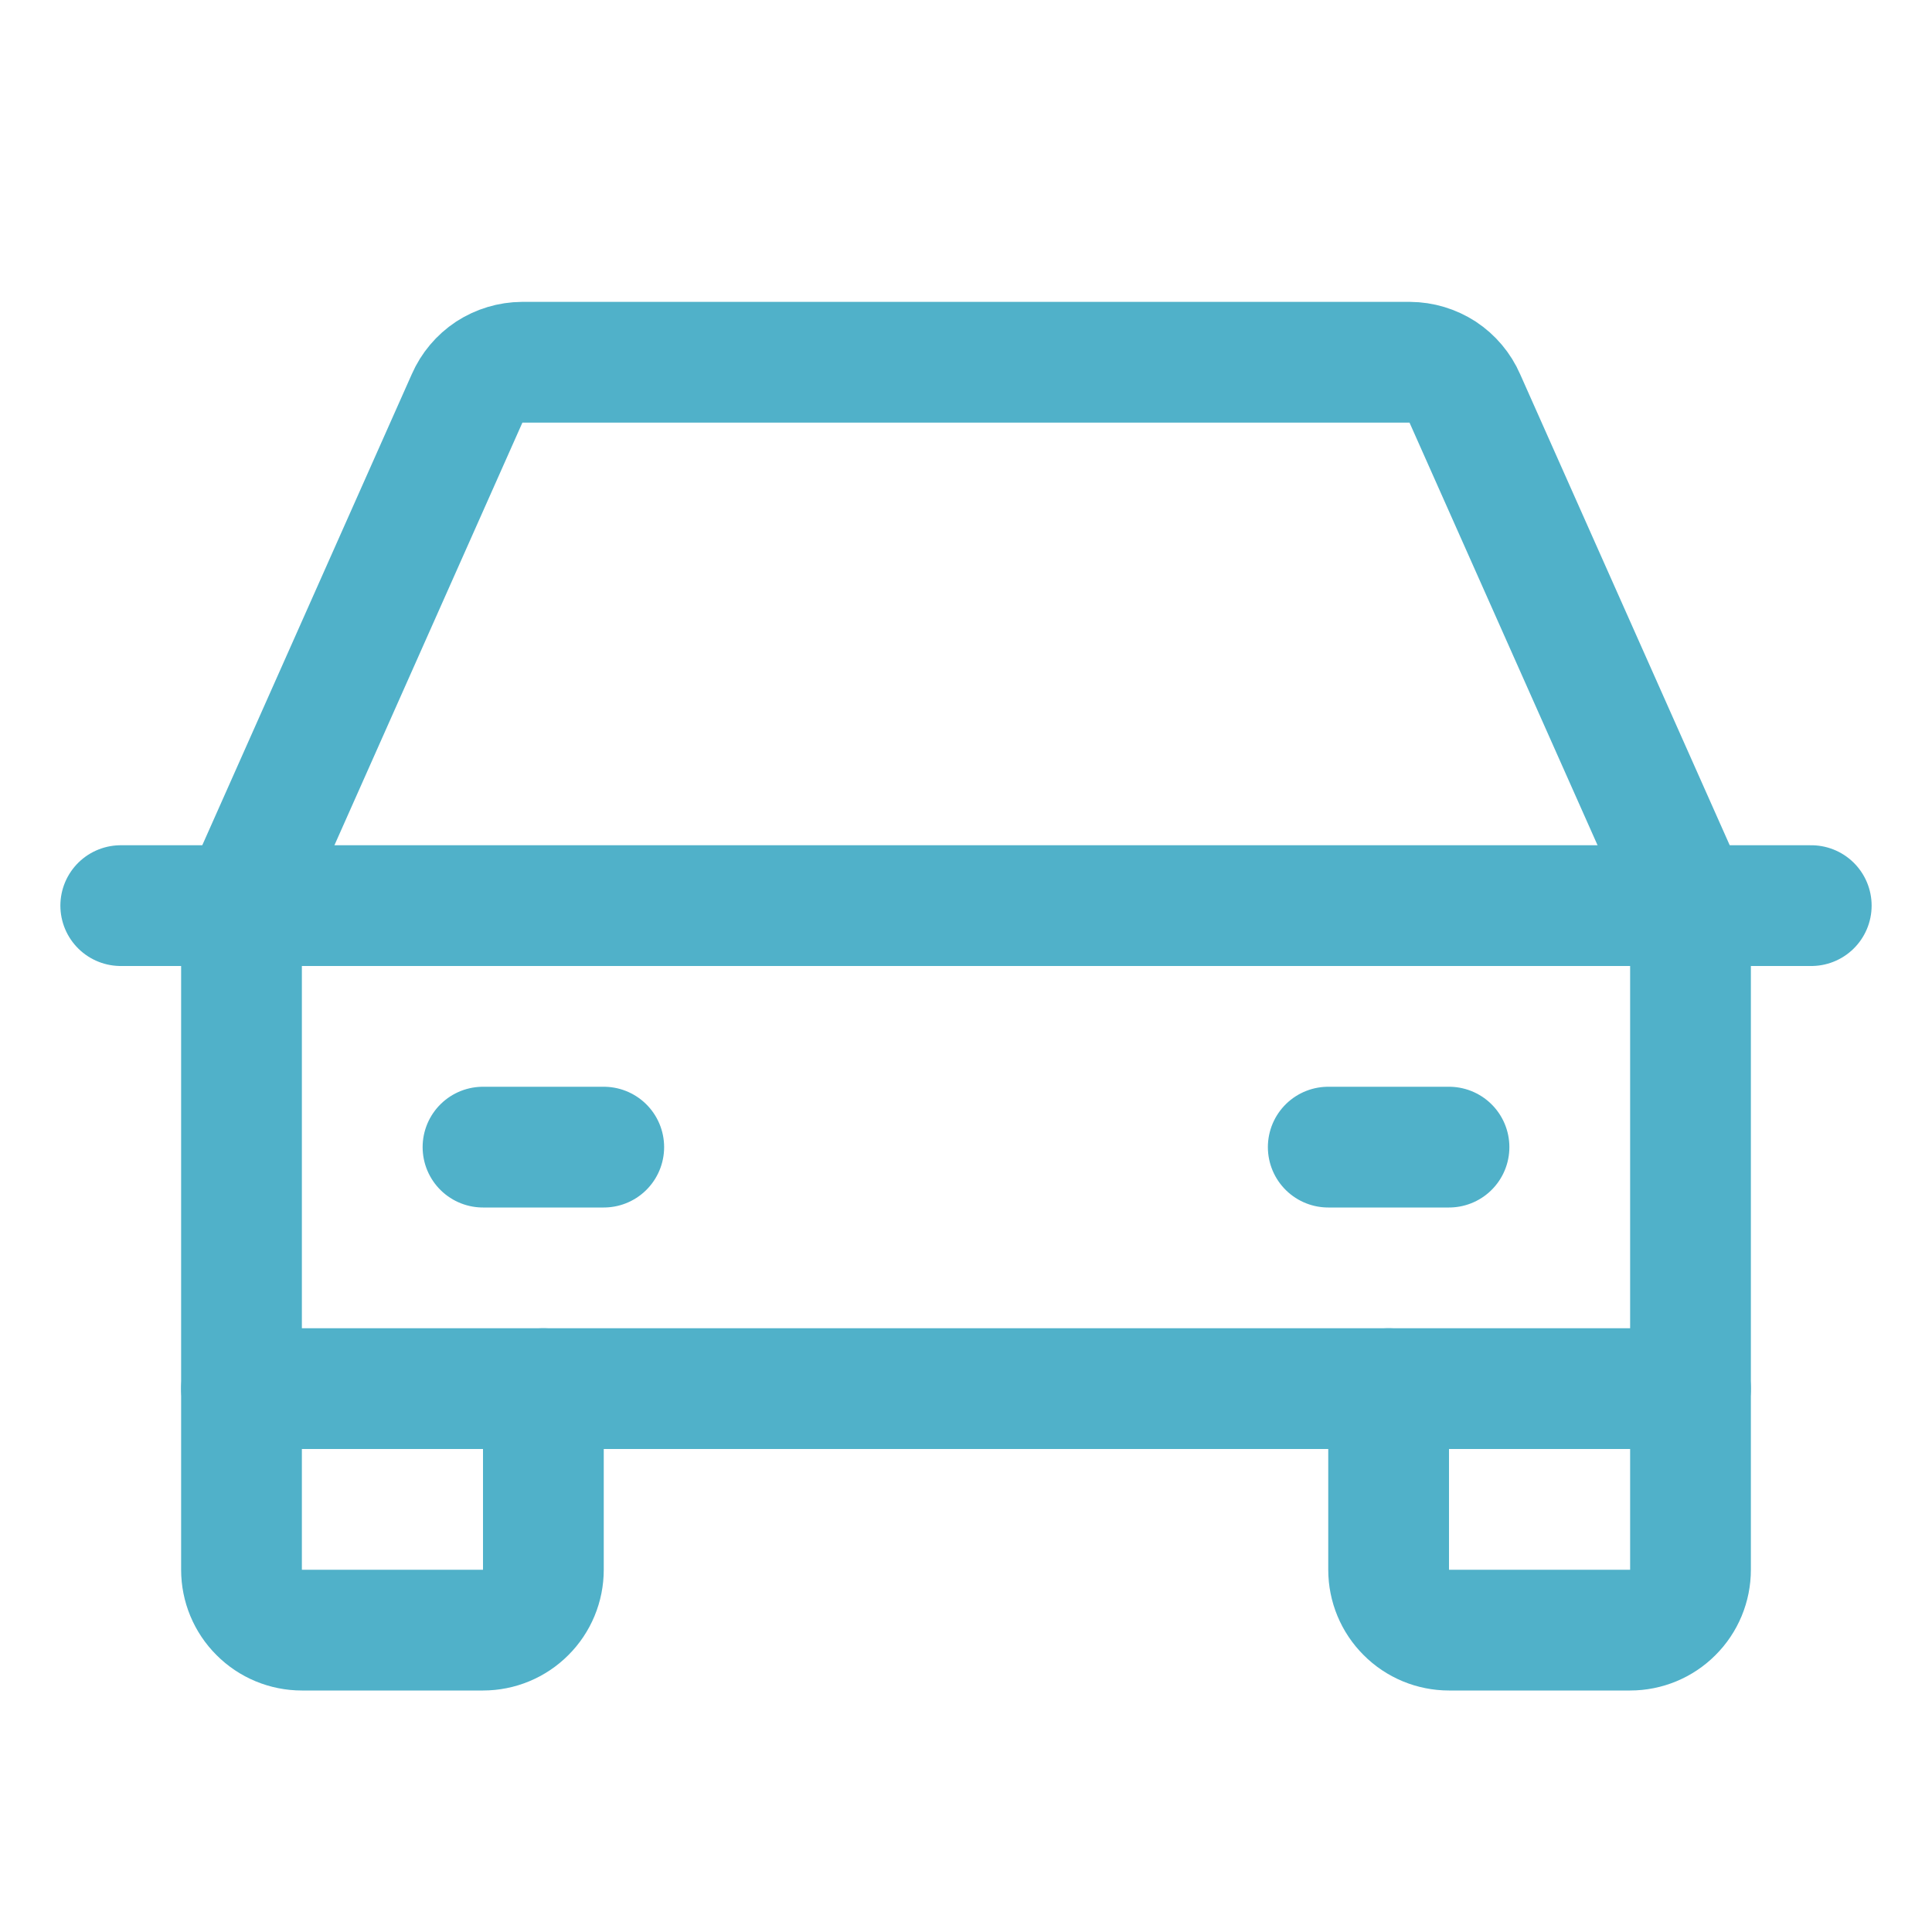
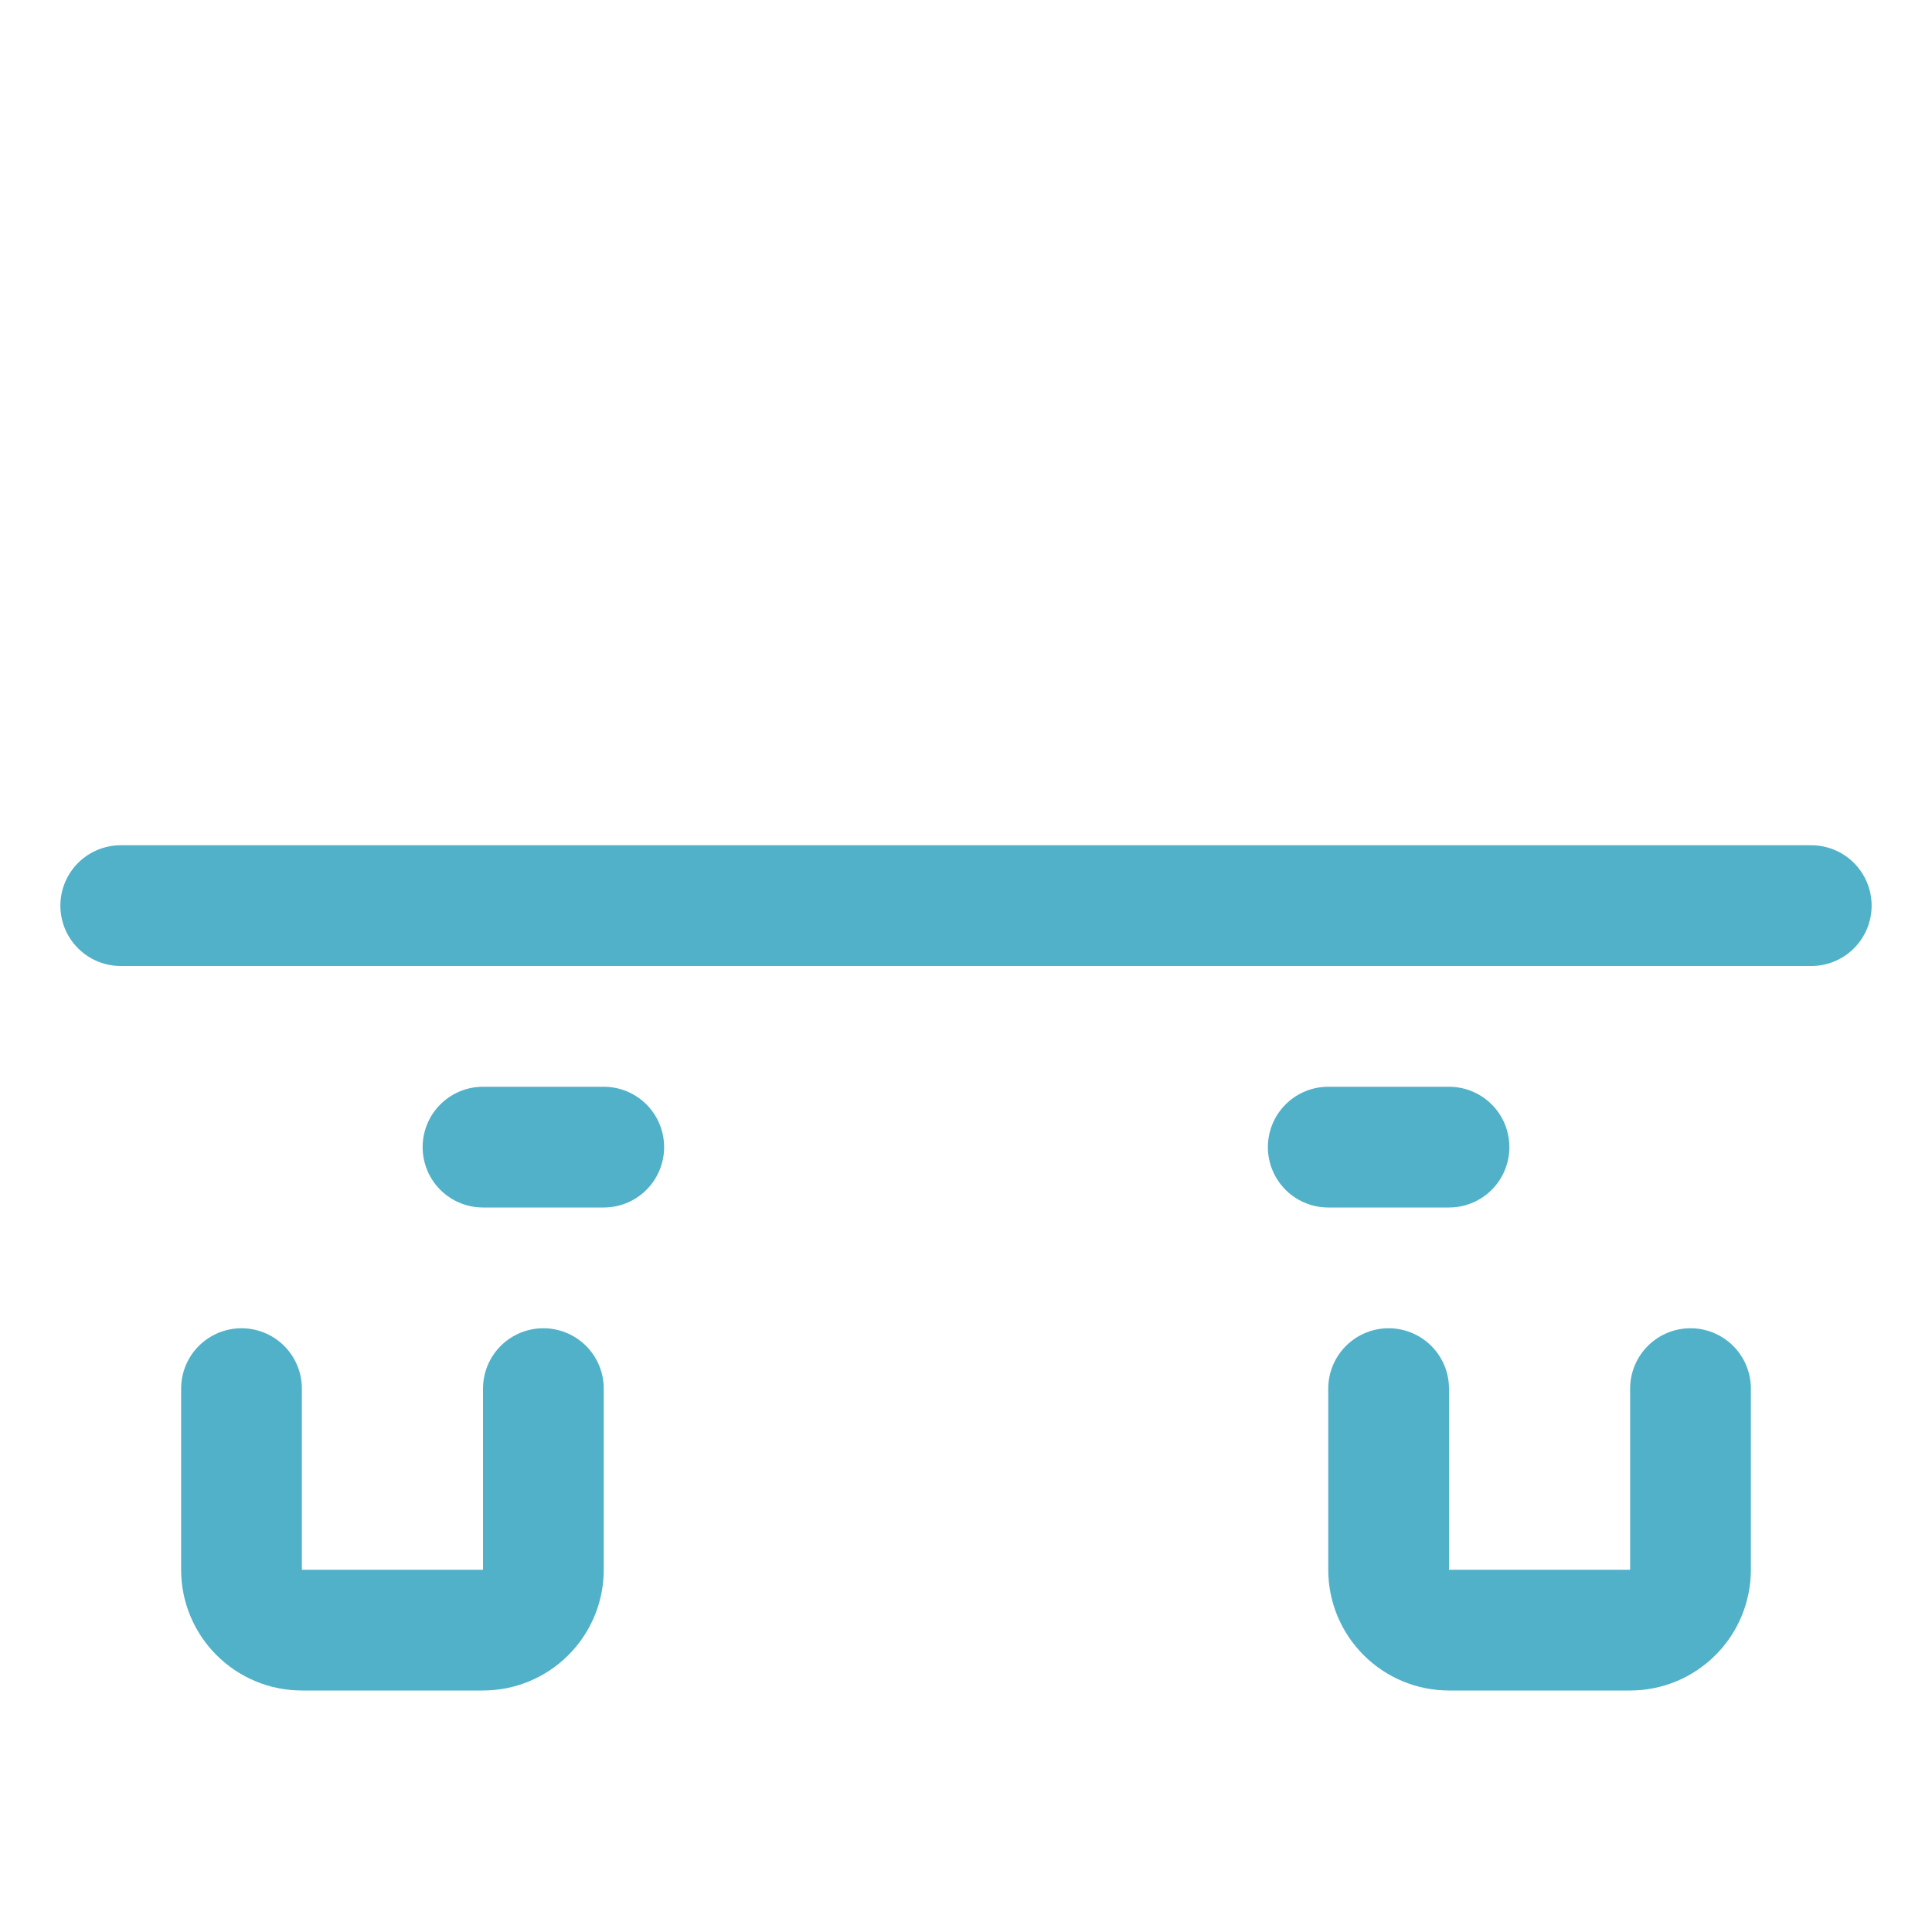
<svg xmlns="http://www.w3.org/2000/svg" width="24" height="24" viewBox="0 0 24 24" fill="none">
  <g id="parking.svg">
    <path id="Vector" d="M1.5 11.25H22.5M21 17.25V19.5C21 19.699 20.921 19.89 20.78 20.03C20.64 20.171 20.449 20.25 20.25 20.25H18C17.801 20.25 17.61 20.171 17.47 20.03C17.329 19.89 17.25 19.699 17.25 19.5V17.25M6.75 17.25V19.5C6.75 19.699 6.671 19.89 6.53 20.03C6.39 20.171 6.199 20.25 6 20.25H3.75C3.551 20.25 3.36 20.171 3.22 20.03C3.079 19.89 3 19.699 3 19.5V17.25M6 14.25H7.5M16.5 14.25H18" stroke="#50B1C9" stroke-width="1.5" stroke-linecap="round" stroke-linejoin="round" />
-     <path id="Vector_2" d="M21 11.25L18.197 4.95C18.139 4.817 18.043 4.703 17.922 4.623C17.8 4.544 17.658 4.501 17.513 4.5H6.486C6.341 4.501 6.199 4.544 6.077 4.623C5.956 4.703 5.86 4.817 5.802 4.95L3 11.25V17.25H21V11.25Z" stroke="#50B1C9" stroke-width="1.5" stroke-linecap="round" stroke-linejoin="round" />
  </g>
</svg>